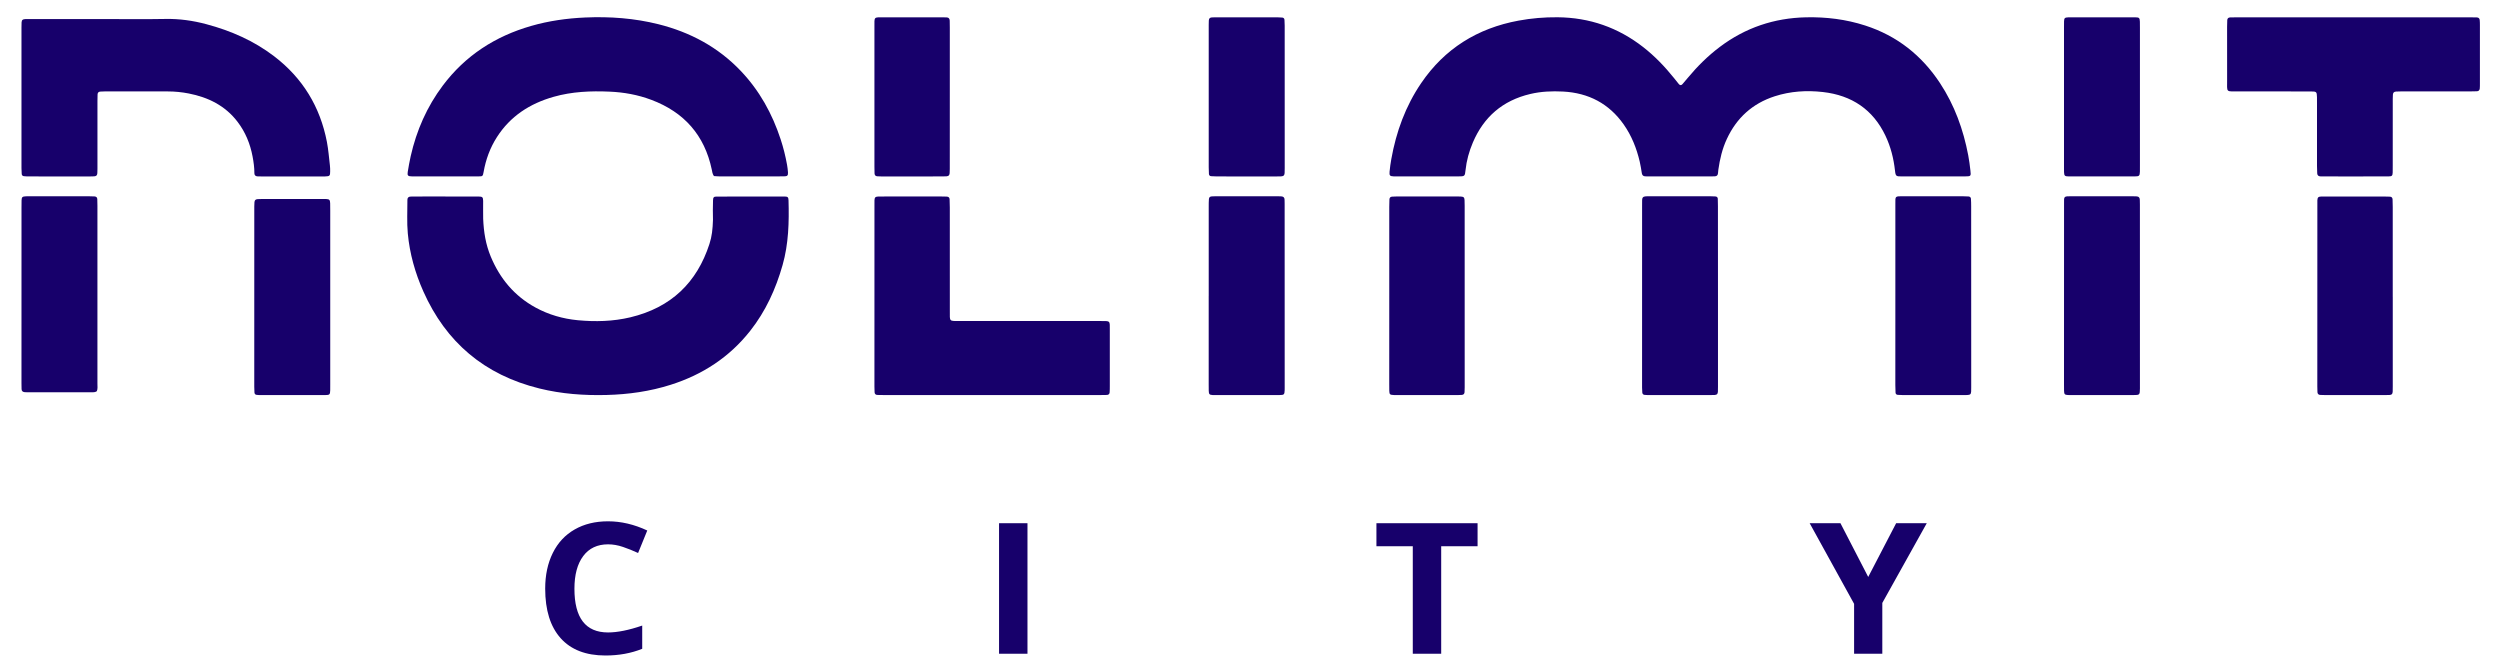
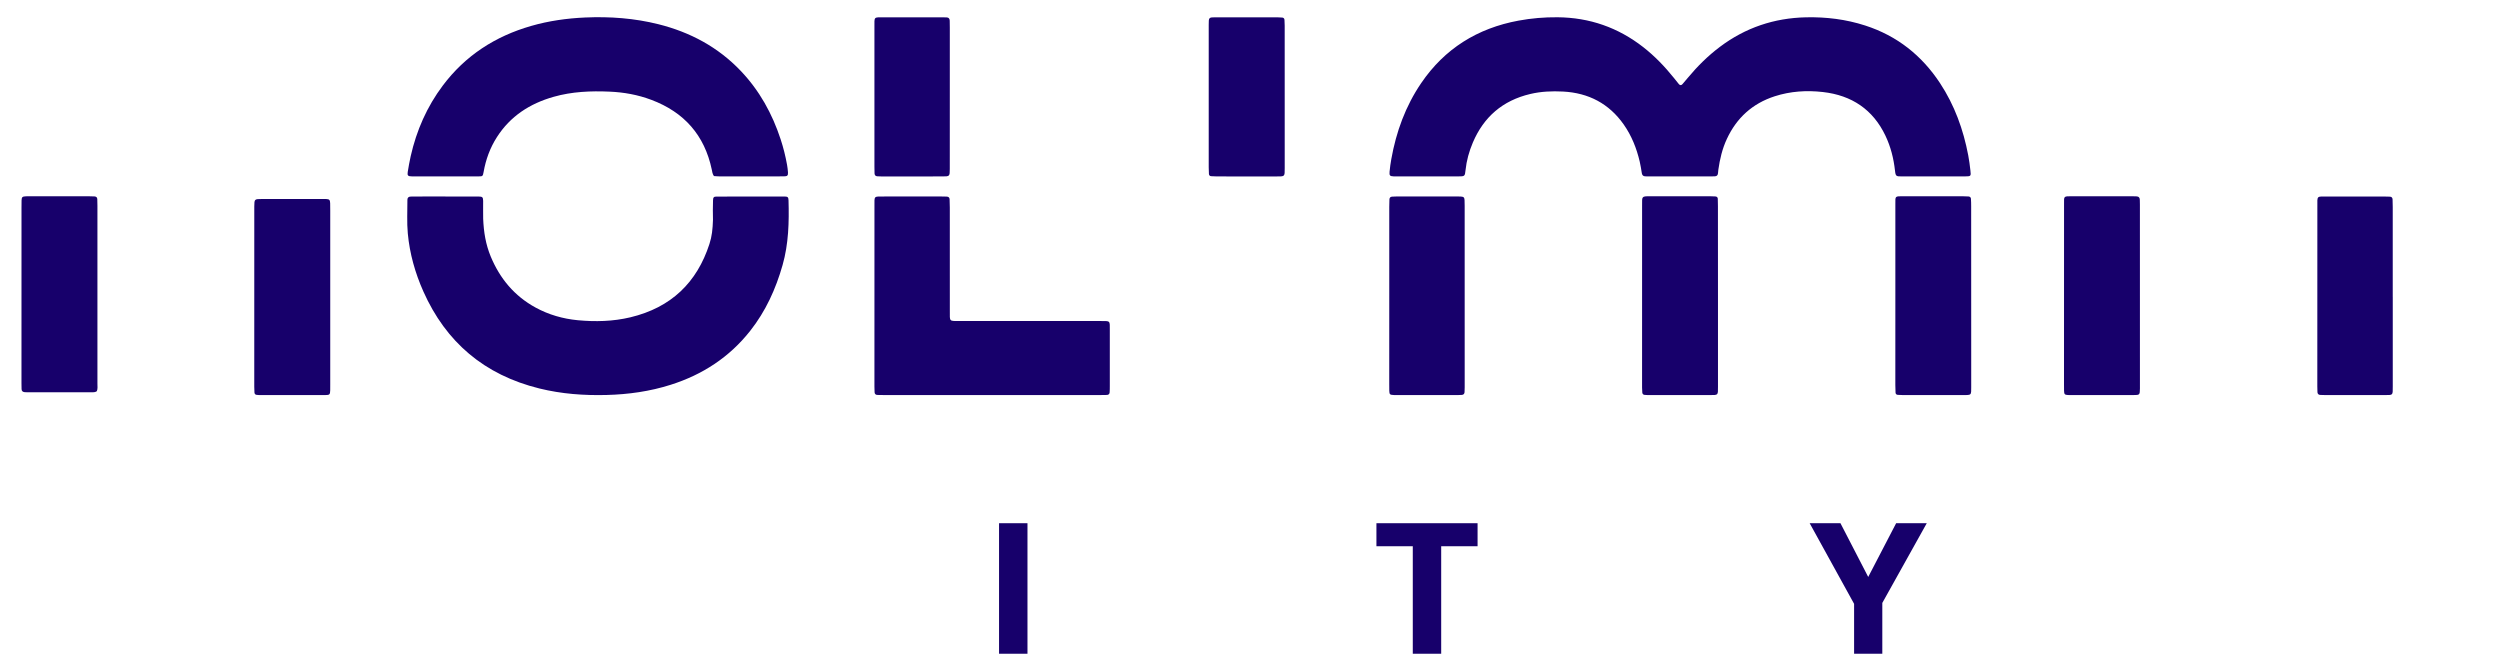
<svg xmlns="http://www.w3.org/2000/svg" width="105" height="28" viewBox="0 0 105 28" fill="none">
-   <path d="M25.538 22.862C25.089 22.862 24.741 23.026 24.495 23.355C24.249 23.684 24.126 24.142 24.126 24.729C24.126 25.952 24.596 26.563 25.538 26.563C25.933 26.563 26.411 26.467 26.973 26.274V27.249C26.511 27.437 25.996 27.531 25.426 27.531C24.608 27.531 23.982 27.289 23.548 26.805C23.115 26.321 22.898 25.627 22.898 24.722C22.898 24.152 23.005 23.653 23.218 23.224C23.43 22.795 23.736 22.466 24.135 22.238C24.534 22.009 25.002 21.895 25.538 21.895C26.084 21.895 26.633 22.023 27.185 22.281L26.8 23.226C26.589 23.128 26.378 23.043 26.165 22.971C25.952 22.898 25.743 22.862 25.538 22.862Z" fill="#17006B" />
  <path d="M41.96 27.457V21.975H43.154V27.457H41.96Z" fill="#17006B" />
  <path d="M60.53 27.457H59.337V22.942H57.81V21.975H62.058V22.942H60.53V27.457Z" fill="#17006B" />
  <path d="M78.465 24.232L79.638 21.975H80.924L79.057 25.323V27.457H77.872V25.361L76.006 21.975H77.299L78.465 24.232Z" fill="#17006B" />
  <path d="M81.198 7.409C80.76 7.409 80.322 7.409 79.884 7.409C79.644 7.41 79.616 7.41 79.59 7.168C79.534 6.659 79.411 6.166 79.188 5.698C78.666 4.602 77.775 4.002 76.56 3.865C75.88 3.788 75.201 3.83 74.54 4.043C73.594 4.349 72.937 4.958 72.529 5.833C72.336 6.246 72.233 6.684 72.17 7.132C72.163 7.179 72.159 7.226 72.156 7.274C72.15 7.357 72.107 7.404 72.02 7.406C71.959 7.408 71.899 7.409 71.838 7.409C70.986 7.409 70.135 7.409 69.283 7.409C69.223 7.409 69.162 7.409 69.101 7.407C69.015 7.404 68.971 7.358 68.957 7.277C68.93 7.113 68.907 6.949 68.868 6.787C68.737 6.228 68.528 5.7 68.193 5.224C67.58 4.354 66.724 3.901 65.646 3.845C65.183 3.821 64.722 3.84 64.269 3.948C63.107 4.223 62.316 4.916 61.861 5.983C61.702 6.357 61.594 6.745 61.552 7.149C61.525 7.406 61.521 7.408 61.235 7.409C60.432 7.41 59.629 7.409 58.826 7.409C58.729 7.409 58.632 7.411 58.534 7.408C58.377 7.402 58.347 7.373 58.362 7.21C58.378 7.033 58.404 6.857 58.435 6.682C58.639 5.537 59.03 4.459 59.693 3.486C60.673 2.049 62.045 1.186 63.781 0.866C64.321 0.766 64.864 0.72 65.413 0.725C66.764 0.736 67.963 1.158 69.017 1.98C69.504 2.36 69.925 2.802 70.309 3.279C70.376 3.363 70.442 3.449 70.511 3.531C70.557 3.587 70.612 3.592 70.661 3.536C70.74 3.446 70.817 3.354 70.894 3.262C71.294 2.781 71.736 2.343 72.24 1.965C73.306 1.164 74.514 0.755 75.857 0.727C76.703 0.709 77.53 0.811 78.336 1.071C79.685 1.506 80.717 2.334 81.479 3.489C82.092 4.419 82.461 5.443 82.666 6.525C82.706 6.734 82.733 6.947 82.757 7.158C82.786 7.405 82.783 7.407 82.512 7.409C82.256 7.411 82.001 7.409 81.745 7.409C81.563 7.409 81.381 7.409 81.198 7.409Z" fill="#17006B" />
  <path d="M18.708 8.253C19.17 8.253 19.632 8.251 20.095 8.254C20.262 8.255 20.289 8.281 20.292 8.437C20.297 8.686 20.284 8.935 20.293 9.184C20.316 9.749 20.4 10.266 20.611 10.775C20.994 11.694 21.599 12.43 22.497 12.919C23.047 13.219 23.642 13.389 24.263 13.449C25.005 13.519 25.745 13.501 26.476 13.327C28.186 12.918 29.271 11.868 29.796 10.248C29.903 9.919 29.931 9.631 29.945 9.232C29.934 8.96 29.942 8.687 29.947 8.414C29.949 8.292 29.98 8.256 30.091 8.256C31.052 8.254 32.013 8.254 32.974 8.255C33.086 8.256 33.114 8.289 33.118 8.415C33.144 9.33 33.122 10.239 32.869 11.131C32.584 12.136 32.159 13.072 31.504 13.901C30.638 14.997 29.515 15.734 28.172 16.16C27.298 16.438 26.398 16.565 25.482 16.589C24.529 16.614 23.586 16.545 22.659 16.317C20.339 15.746 18.728 14.368 17.781 12.24C17.435 11.463 17.206 10.651 17.128 9.808C17.084 9.338 17.113 8.861 17.111 8.387C17.111 8.301 17.164 8.257 17.248 8.256C17.467 8.253 17.686 8.253 17.905 8.252C18.172 8.252 18.44 8.253 18.708 8.253Z" fill="#17006B" />
  <path d="M29.985 7.395C29.92 7.303 29.912 7.207 29.893 7.115C29.592 5.689 28.744 4.713 27.35 4.191C26.789 3.98 26.205 3.875 25.606 3.849C24.812 3.814 24.026 3.847 23.256 4.065C22.249 4.35 21.429 4.884 20.868 5.763C20.581 6.212 20.404 6.7 20.312 7.22C20.28 7.397 20.271 7.408 20.112 7.408C19.175 7.41 18.239 7.41 17.302 7.408C17.134 7.408 17.101 7.372 17.125 7.22C17.162 6.998 17.2 6.776 17.25 6.556C17.494 5.478 17.93 4.481 18.601 3.589C19.541 2.339 20.793 1.524 22.313 1.088C23.051 0.876 23.809 0.769 24.576 0.735C25.614 0.689 26.643 0.764 27.652 1.017C28.99 1.352 30.158 1.979 31.105 2.971C31.898 3.802 32.435 4.776 32.787 5.851C32.902 6.202 32.991 6.558 33.056 6.921C33.074 7.026 33.088 7.132 33.095 7.238C33.103 7.371 33.071 7.406 32.929 7.407C32.54 7.411 32.151 7.41 31.762 7.41C31.251 7.41 30.74 7.41 30.229 7.409C30.145 7.409 30.061 7.399 29.985 7.395Z" fill="#17006B" />
-   <path d="M4.317 0.8C5.193 0.8 6.068 0.813 6.944 0.796C7.534 0.784 8.106 0.866 8.671 1.017C9.702 1.292 10.66 1.713 11.507 2.358C12.719 3.282 13.447 4.492 13.73 5.959C13.792 6.285 13.817 6.617 13.856 6.946C13.866 7.028 13.867 7.112 13.867 7.195C13.867 7.384 13.848 7.403 13.667 7.41C13.63 7.412 13.594 7.411 13.557 7.411C12.706 7.411 11.855 7.411 11.004 7.411C10.942 7.411 10.882 7.41 10.821 7.408C10.735 7.405 10.684 7.362 10.684 7.277C10.685 7.039 10.652 6.804 10.608 6.571C10.508 6.039 10.307 5.547 9.974 5.112C9.46 4.439 8.748 4.086 7.922 3.925C7.635 3.87 7.345 3.84 7.052 3.84C6.164 3.841 5.277 3.84 4.389 3.84C4.328 3.84 4.268 3.842 4.207 3.847C4.136 3.853 4.101 3.897 4.098 3.964C4.094 4.058 4.093 4.153 4.093 4.248C4.093 5.196 4.092 6.144 4.093 7.092C4.094 7.413 4.092 7.411 3.776 7.411C2.925 7.41 2.074 7.411 1.223 7.41C1.15 7.41 1.077 7.408 1.005 7.4C0.952 7.395 0.916 7.362 0.912 7.308C0.906 7.226 0.902 7.143 0.902 7.06C0.902 5.093 0.902 3.125 0.902 1.158C0.902 0.772 0.89 0.801 1.289 0.8C2.298 0.8 3.307 0.8 4.317 0.8Z" fill="#17006B" />
  <path d="M41.633 16.593C40.149 16.593 38.665 16.593 37.181 16.593C37.071 16.593 36.962 16.591 36.852 16.588C36.783 16.586 36.738 16.55 36.733 16.481C36.727 16.399 36.726 16.316 36.726 16.233C36.726 13.708 36.725 11.182 36.727 8.657C36.728 8.217 36.687 8.253 37.137 8.253C37.928 8.251 38.719 8.252 39.509 8.252C39.595 8.253 39.68 8.253 39.765 8.257C39.832 8.261 39.88 8.294 39.883 8.364C39.889 8.483 39.892 8.601 39.892 8.72C39.892 10.166 39.892 11.612 39.893 13.059C39.894 13.512 39.848 13.483 40.322 13.483C42.281 13.483 44.239 13.482 46.198 13.483C46.649 13.483 46.612 13.451 46.612 13.885C46.613 14.655 46.613 15.426 46.612 16.197C46.612 16.291 46.612 16.386 46.605 16.481C46.601 16.549 46.556 16.586 46.487 16.588C46.378 16.591 46.268 16.593 46.159 16.593C44.65 16.593 43.142 16.593 41.633 16.593Z" fill="#17006B" />
-   <path d="M98.845 0.727C100.463 0.727 102.082 0.726 103.7 0.727C103.81 0.727 103.919 0.729 104.029 0.732C104.098 0.735 104.142 0.773 104.148 0.84C104.155 0.911 104.156 0.982 104.156 1.053C104.156 1.871 104.156 2.69 104.156 3.508C104.156 3.579 104.157 3.651 104.15 3.721C104.143 3.786 104.103 3.83 104.032 3.833C103.935 3.837 103.837 3.839 103.74 3.839C102.767 3.839 101.793 3.838 100.82 3.84C100.499 3.84 100.497 3.843 100.496 4.152C100.495 5.088 100.495 6.025 100.495 6.962C100.495 7.057 100.497 7.152 100.493 7.247C100.487 7.382 100.463 7.408 100.313 7.409C99.705 7.411 99.096 7.411 98.488 7.411C98.147 7.41 97.806 7.409 97.466 7.408C97.378 7.408 97.328 7.366 97.323 7.283C97.316 7.176 97.314 7.069 97.314 6.963C97.313 6.085 97.314 5.208 97.314 4.33C97.314 4.247 97.315 4.164 97.313 4.081C97.306 3.856 97.296 3.841 97.059 3.841C96.061 3.838 95.063 3.842 94.065 3.838C93.461 3.836 93.542 3.912 93.539 3.333C93.535 2.597 93.538 1.862 93.538 1.127C93.539 1.032 93.539 0.937 93.545 0.843C93.549 0.776 93.591 0.735 93.661 0.732C93.77 0.728 93.88 0.727 93.989 0.727C95.608 0.726 97.226 0.727 98.845 0.727Z" fill="#17006B" />
  <path d="M86.689 12.431C86.689 11.139 86.689 9.847 86.69 8.555C86.69 8.245 86.664 8.242 87.007 8.242C87.859 8.243 88.71 8.242 89.561 8.243C89.622 8.243 89.683 8.243 89.743 8.248C89.83 8.254 89.871 8.305 89.872 8.388C89.873 8.459 89.876 8.53 89.876 8.601C89.876 11.161 89.877 13.721 89.877 16.281C89.877 16.293 89.877 16.305 89.877 16.317C89.872 16.589 89.872 16.592 89.59 16.593C88.714 16.594 87.838 16.593 86.963 16.593C86.926 16.593 86.89 16.593 86.853 16.591C86.718 16.583 86.695 16.56 86.69 16.413C86.686 16.319 86.688 16.224 86.688 16.129C86.688 14.896 86.689 13.664 86.689 12.431Z" fill="#17006B" />
  <path d="M79.605 12.405C79.605 11.125 79.604 9.845 79.605 8.565C79.606 8.234 79.576 8.242 79.948 8.242C80.775 8.242 81.602 8.242 82.429 8.243C82.514 8.243 82.599 8.246 82.684 8.252C82.737 8.257 82.775 8.292 82.779 8.343C82.787 8.449 82.789 8.556 82.789 8.663C82.79 10.689 82.791 12.716 82.791 14.742C82.791 15.252 82.791 15.761 82.791 16.271C82.791 16.33 82.792 16.389 82.788 16.448C82.78 16.558 82.748 16.584 82.624 16.591C82.575 16.594 82.526 16.593 82.478 16.593C81.627 16.593 80.775 16.593 79.924 16.593C79.852 16.592 79.778 16.59 79.706 16.584C79.651 16.579 79.616 16.546 79.613 16.493C79.607 16.387 79.604 16.28 79.604 16.174C79.603 14.917 79.605 13.661 79.605 12.405Z" fill="#17006B" />
  <path d="M72.155 12.431C72.155 13.699 72.154 14.967 72.155 16.235C72.155 16.607 72.174 16.593 71.807 16.593C70.968 16.593 70.129 16.594 69.29 16.593C69.217 16.593 69.144 16.592 69.072 16.585C69.019 16.58 68.983 16.545 68.977 16.494C68.97 16.424 68.967 16.352 68.967 16.281C68.967 13.722 68.967 11.162 68.968 8.602C68.968 8.247 68.942 8.242 69.318 8.242C70.157 8.244 70.996 8.243 71.835 8.243C71.908 8.243 71.981 8.245 72.054 8.251C72.107 8.256 72.144 8.291 72.147 8.343C72.153 8.449 72.153 8.556 72.153 8.662C72.154 9.919 72.155 11.175 72.155 12.431Z" fill="#17006B" />
-   <path d="M50.766 12.431C50.766 11.186 50.766 9.942 50.766 8.697C50.766 8.638 50.766 8.579 50.767 8.519C50.772 8.249 50.772 8.244 51.053 8.243C51.929 8.241 52.804 8.243 53.68 8.243C53.729 8.243 53.777 8.244 53.825 8.248C53.913 8.256 53.952 8.306 53.952 8.39C53.953 8.449 53.955 8.508 53.955 8.567C53.956 11.14 53.957 13.712 53.957 16.284C53.957 16.319 53.958 16.355 53.956 16.39C53.949 16.57 53.932 16.591 53.74 16.592C52.816 16.594 51.892 16.593 50.967 16.593C50.955 16.593 50.943 16.592 50.931 16.592C50.796 16.583 50.772 16.559 50.767 16.413C50.763 16.319 50.765 16.224 50.765 16.129C50.765 14.896 50.765 13.664 50.765 12.431H50.766Z" fill="#17006B" />
  <path d="M4.067 16.431C3.991 16.485 3.903 16.475 3.819 16.476C2.943 16.476 2.067 16.476 1.191 16.476C1.142 16.476 1.093 16.476 1.045 16.472C0.963 16.466 0.907 16.431 0.906 16.343C0.904 16.26 0.902 16.177 0.902 16.094C0.902 13.639 0.903 11.184 0.903 8.729C0.903 8.622 0.902 8.516 0.906 8.409C0.912 8.276 0.94 8.253 1.086 8.245C1.147 8.241 1.208 8.242 1.269 8.242C2.084 8.242 2.899 8.242 3.715 8.243C3.799 8.243 3.885 8.245 3.97 8.25C4.038 8.254 4.083 8.29 4.086 8.36C4.09 8.455 4.092 8.55 4.092 8.645C4.092 11.135 4.093 13.625 4.092 16.116C4.092 16.221 4.11 16.329 4.067 16.431Z" fill="#17006B" />
  <path d="M13.87 12.482C13.87 13.702 13.87 14.922 13.87 16.142C13.87 16.225 13.872 16.308 13.869 16.391C13.863 16.572 13.847 16.592 13.655 16.593C12.731 16.595 11.807 16.594 10.883 16.593C10.847 16.593 10.811 16.589 10.775 16.584C10.719 16.576 10.691 16.538 10.687 16.487C10.681 16.405 10.679 16.322 10.679 16.239C10.679 13.74 10.679 11.24 10.68 8.741C10.68 8.717 10.679 8.694 10.68 8.67C10.684 8.361 10.684 8.359 11.003 8.358C11.854 8.357 12.705 8.358 13.556 8.358C13.604 8.358 13.653 8.356 13.701 8.359C13.834 8.367 13.861 8.394 13.867 8.538C13.872 8.644 13.87 8.751 13.87 8.858C13.87 10.066 13.87 11.274 13.87 12.482Z" fill="#17006B" />
  <path d="M58.349 12.429C58.349 11.184 58.349 9.939 58.349 8.694C58.349 8.587 58.352 8.48 58.356 8.374C58.359 8.306 58.396 8.264 58.466 8.259C58.527 8.254 58.588 8.252 58.649 8.252C59.5 8.252 60.352 8.252 61.204 8.252C61.252 8.252 61.301 8.251 61.349 8.254C61.472 8.262 61.503 8.288 61.511 8.398C61.516 8.481 61.516 8.564 61.516 8.647C61.516 11.185 61.517 13.722 61.517 16.26C61.517 16.331 61.517 16.402 61.511 16.473C61.506 16.538 61.469 16.582 61.397 16.586C61.348 16.589 61.3 16.592 61.251 16.592C60.375 16.592 59.499 16.592 58.623 16.592C58.599 16.592 58.574 16.593 58.55 16.592C58.375 16.584 58.356 16.57 58.35 16.413C58.346 16.318 58.348 16.223 58.348 16.128C58.348 14.895 58.349 13.662 58.349 12.429Z" fill="#17006B" />
  <path d="M100.496 12.465C100.496 13.722 100.496 14.979 100.496 16.236C100.496 16.611 100.514 16.593 100.149 16.593C99.321 16.593 98.494 16.593 97.667 16.593C97.594 16.593 97.521 16.591 97.448 16.587C97.376 16.583 97.338 16.54 97.333 16.474C97.327 16.392 97.327 16.308 97.327 16.226C97.328 13.712 97.326 11.198 97.329 8.684C97.329 8.201 97.281 8.255 97.786 8.253C98.553 8.251 99.319 8.252 100.086 8.253C100.183 8.253 100.281 8.254 100.378 8.26C100.448 8.263 100.486 8.307 100.488 8.374C100.493 8.48 100.495 8.587 100.495 8.694C100.495 9.951 100.495 11.208 100.495 12.465H100.496Z" fill="#17006B" />
-   <path d="M89.877 4.079C89.877 5.039 89.877 6 89.877 6.96C89.877 7.043 89.879 7.126 89.876 7.209C89.869 7.385 89.849 7.409 89.658 7.409C88.733 7.411 87.809 7.411 86.884 7.409C86.719 7.409 86.696 7.382 86.689 7.224C86.686 7.153 86.688 7.082 86.688 7.01C86.688 5.054 86.688 3.098 86.688 1.141C86.688 1.058 86.687 0.975 86.69 0.892C86.697 0.756 86.72 0.736 86.869 0.728C86.881 0.727 86.893 0.727 86.905 0.727C87.83 0.727 88.755 0.726 89.68 0.728C89.848 0.728 89.868 0.752 89.875 0.913C89.879 0.996 89.877 1.079 89.877 1.162C89.877 2.134 89.877 3.107 89.877 4.079Z" fill="#17006B" />
  <path d="M50.766 4.069C50.766 3.061 50.767 2.053 50.766 1.045C50.765 0.723 50.766 0.726 51.083 0.727C51.935 0.727 52.787 0.726 53.639 0.727C53.711 0.727 53.784 0.73 53.857 0.738C53.91 0.743 53.944 0.779 53.948 0.832C53.954 0.914 53.957 0.997 53.957 1.08C53.957 3.073 53.957 5.065 53.958 7.057C53.958 7.421 53.972 7.412 53.602 7.411C52.775 7.41 51.947 7.411 51.12 7.41C51.035 7.41 50.95 7.406 50.865 7.4C50.809 7.396 50.778 7.357 50.775 7.306C50.768 7.211 50.766 7.117 50.766 7.022C50.766 6.038 50.766 5.053 50.766 4.069Z" fill="#17006B" />
  <path d="M39.892 4.068C39.892 5.076 39.892 6.083 39.891 7.091C39.891 7.407 39.888 7.41 39.578 7.41C38.726 7.412 37.875 7.411 37.023 7.411C36.963 7.411 36.902 7.408 36.841 7.404C36.768 7.399 36.735 7.352 36.731 7.287C36.726 7.193 36.726 7.098 36.726 7.003C36.726 5.047 36.726 3.091 36.726 1.136C36.726 0.69 36.688 0.728 37.132 0.727C37.935 0.726 38.738 0.727 39.54 0.727C39.613 0.727 39.686 0.728 39.759 0.731C39.849 0.734 39.886 0.787 39.888 0.868C39.891 0.963 39.892 1.058 39.892 1.152C39.892 2.124 39.892 3.096 39.892 4.068Z" fill="#17006B" />
</svg>